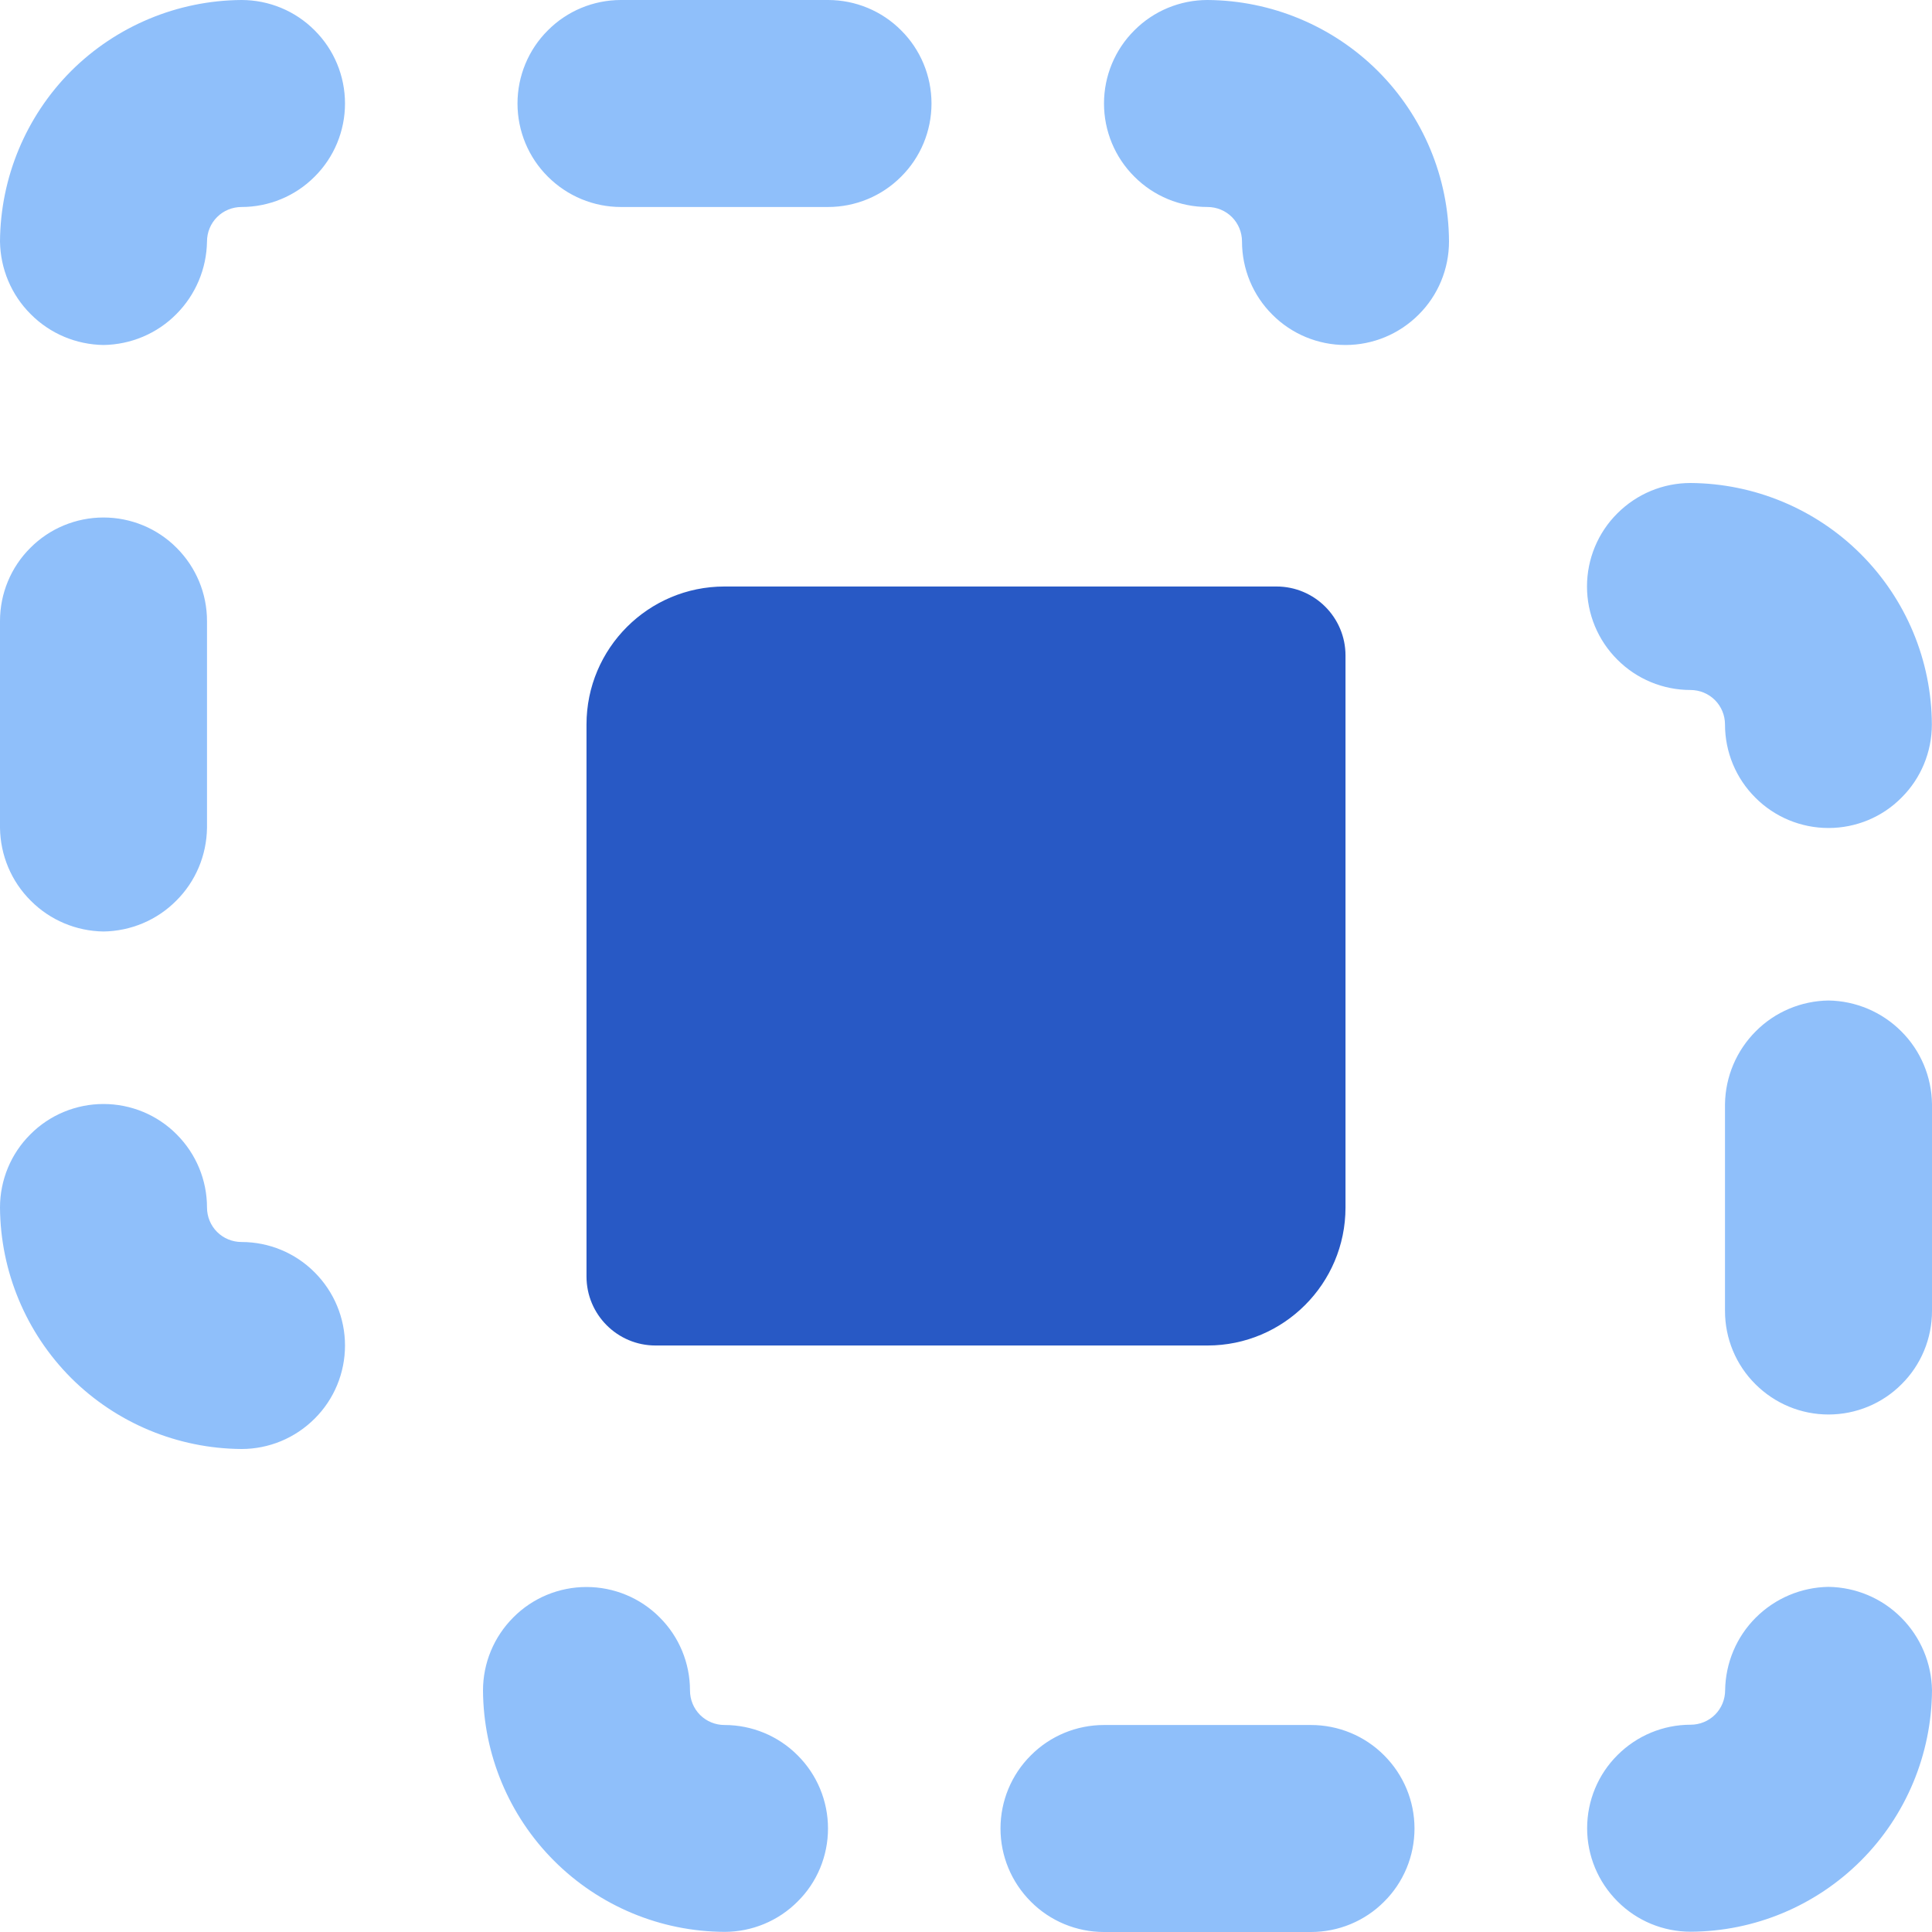
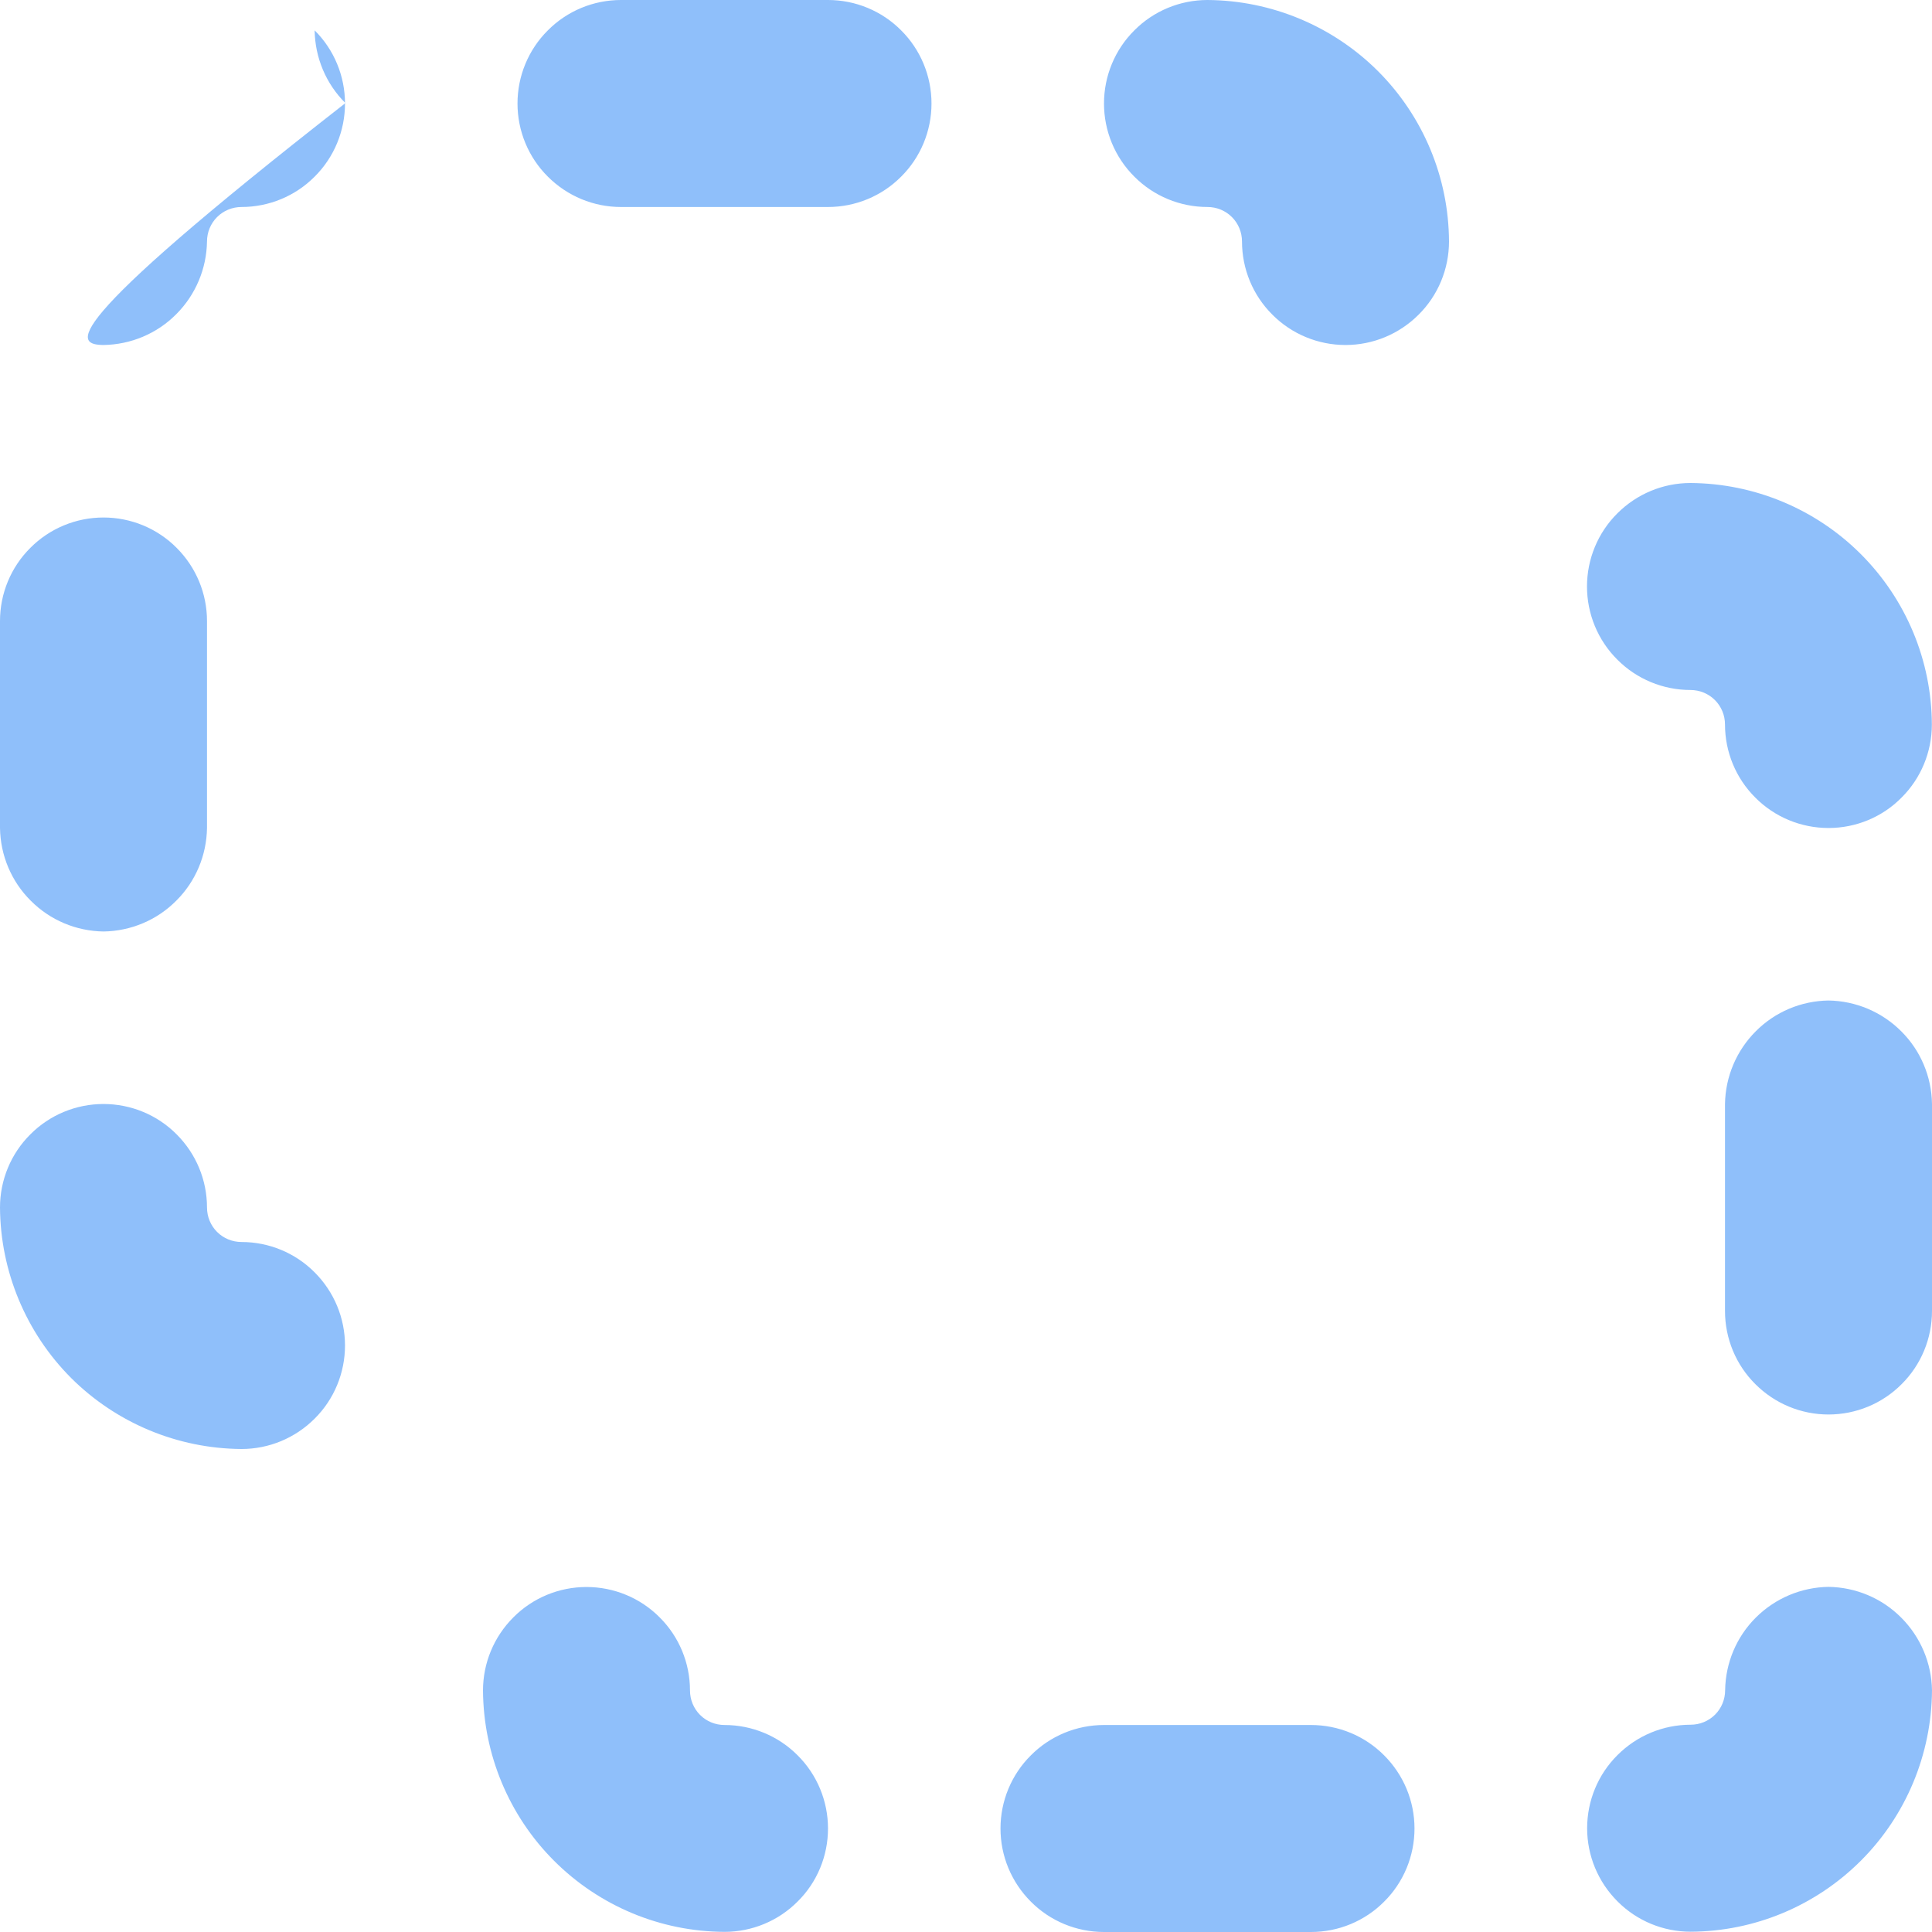
<svg xmlns="http://www.w3.org/2000/svg" fill="none" viewBox="0 0 14 14" id="Pathfinder-Intersect--Streamline-Core">
  <desc>Pathfinder Intersect Streamline Icon: https://streamlinehq.com</desc>
  <g id="pathfinder-intersect">
-     <path id="Union" fill="#8fbffa" fill-rule="evenodd" d="M0.75 2.5c0.198 -0.003 0.387 -0.082 0.527 -0.223 0.14 -0.14 0.22 -0.329 0.223 -0.527 0 -0.066 0.026 -0.13 0.073 -0.177C1.62 1.526 1.684 1.5 1.75 1.5c0.199 0 0.39 -0.079 0.53 -0.22C2.421 1.14 2.5 0.949 2.5 0.75c0 -0.199 -0.079 -0.39 -0.22 -0.53C2.14 0.079 1.949 0 1.75 0 1.287 0.003 0.843 0.188 0.515 0.515 0.188 0.843 0.003 1.287 0 1.75c0.003 0.198 0.082 0.387 0.223 0.527C0.363 2.418 0.552 2.497 0.75 2.5Zm11.677 2.573C12.38 5.026 12.316 5 12.25 5c-0.199 0 -0.39 -0.079 -0.53 -0.22C11.579 4.64 11.5 4.449 11.5 4.25c0 -0.199 0.079 -0.39 0.22 -0.53 0.141 -0.141 0.331 -0.22 0.53 -0.22 0.463 0.003 0.907 0.188 1.234 0.515 0.328 0.328 0.513 0.771 0.515 1.235 0 0.199 -0.079 0.39 -0.22 0.53C13.64 5.921 13.449 6 13.25 6c-0.199 0 -0.39 -0.079 -0.53 -0.22C12.579 5.64 12.5 5.449 12.5 5.25c0 -0.066 -0.026 -0.13 -0.073 -0.177Zm0.296 6.649c0.14 -0.14 0.329 -0.22 0.527 -0.223 0.198 0.003 0.387 0.082 0.527 0.223 0.14 0.14 0.22 0.329 0.223 0.527 -0.003 0.463 -0.188 0.907 -0.515 1.234 -0.328 0.328 -0.771 0.513 -1.234 0.515 -0.199 0 -0.39 -0.079 -0.53 -0.22 -0.141 -0.141 -0.22 -0.331 -0.22 -0.53 0 -0.199 0.079 -0.39 0.22 -0.53 0.141 -0.141 0.331 -0.22 0.53 -0.22 0.066 0 0.13 -0.026 0.177 -0.073 0.047 -0.047 0.073 -0.111 0.073 -0.177 0.003 -0.198 0.082 -0.387 0.223 -0.527ZM5.25 12.5c-0.066 0 -0.13 -0.026 -0.177 -0.073C5.026 12.38 5 12.316 5 12.25c0 -0.199 -0.079 -0.39 -0.22 -0.53C4.64 11.579 4.449 11.5 4.25 11.5c-0.199 0 -0.39 0.079 -0.53 0.22 -0.141 0.141 -0.22 0.331 -0.22 0.53 0.003 0.463 0.188 0.907 0.515 1.234 0.328 0.328 0.771 0.513 1.235 0.515 0.199 0 0.39 -0.079 0.53 -0.22C5.921 13.64 6 13.449 6 13.25c0 -0.199 -0.079 -0.39 -0.22 -0.53C5.64 12.579 5.449 12.5 5.25 12.5Zm2.22 0.22C7.61 12.579 7.801 12.5 8 12.5h1.5c0.199 0 0.39 0.079 0.53 0.22 0.141 0.141 0.22 0.331 0.22 0.53 0 0.199 -0.079 0.39 -0.22 0.53C9.89 13.921 9.699 14 9.5 14H8c-0.199 0 -0.39 -0.079 -0.53 -0.22 -0.141 -0.141 -0.22 -0.331 -0.22 -0.53 0 -0.199 0.079 -0.39 0.22 -0.53ZM13.25 7.25c-0.198 0.003 -0.387 0.082 -0.527 0.223 -0.14 0.14 -0.22 0.329 -0.223 0.527v1.5c0 0.199 0.079 0.39 0.22 0.53 0.141 0.141 0.331 0.22 0.53 0.22 0.199 0 0.39 -0.079 0.53 -0.22C13.921 9.89 14 9.699 14 9.5V8c-0.003 -0.198 -0.082 -0.387 -0.223 -0.527 -0.14 -0.14 -0.329 -0.22 -0.527 -0.223ZM1.573 8.927C1.62 8.974 1.684 9 1.75 9c0.199 0 0.39 0.079 0.53 0.22 0.141 0.141 0.22 0.331 0.22 0.53 0 0.199 -0.079 0.39 -0.22 0.53 -0.141 0.141 -0.331 0.22 -0.53 0.22 -0.463 -0.003 -0.907 -0.188 -1.235 -0.515C0.188 9.657 0.003 9.213 0 8.75c0 -0.199 0.079 -0.39 0.22 -0.53C0.36 8.079 0.551 8 0.75 8c0.199 0 0.39 0.079 0.53 0.22 0.141 0.141 0.22 0.331 0.22 0.53 0 0.066 0.026 0.13 0.073 0.177Zm7.354 -7.354C8.88 1.526 8.816 1.5 8.75 1.5c-0.199 0 -0.39 -0.079 -0.53 -0.22C8.079 1.14 8 0.949 8 0.75c0 -0.199 0.079 -0.39 0.22 -0.53C8.36 0.079 8.551 0 8.75 0c0.463 0.003 0.907 0.188 1.235 0.515 0.328 0.328 0.513 0.771 0.515 1.235 0 0.199 -0.079 0.39 -0.22 0.53 -0.141 0.141 -0.331 0.22 -0.53 0.22 -0.199 0 -0.39 -0.079 -0.53 -0.22C9.079 2.14 9 1.949 9 1.75c0 -0.066 -0.026 -0.13 -0.073 -0.177ZM4.5 1.5H6c0.199 0 0.39 -0.079 0.53 -0.22C6.671 1.14 6.75 0.949 6.75 0.75c0 -0.199 -0.079 -0.39 -0.22 -0.53C6.39 0.079 6.199 0 6 0H4.5c-0.199 0 -0.39 0.079 -0.53 0.22C3.829 0.36 3.75 0.551 3.75 0.75c0 0.199 0.079 0.39 0.22 0.53 0.141 0.141 0.331 0.22 0.53 0.22ZM1.277 6.527C1.137 6.668 0.948 6.747 0.75 6.75c-0.198 -0.003 -0.387 -0.082 -0.527 -0.223C0.082 6.387 0.003 6.198 0 6V4.5c0 -0.199 0.079 -0.39 0.22 -0.53C0.36 3.829 0.551 3.75 0.75 3.75c0.199 0 0.39 0.079 0.53 0.22 0.141 0.141 0.22 0.331 0.22 0.53V6c-0.003 0.198 -0.082 0.387 -0.223 0.527Z" clip-rule="evenodd" stroke-width="1" />
-     <path id="Rectangle 734" fill="#2859c5" d="M4.25 5.25c0 -0.552 0.448 -1 1 -1h4c0.276 0 0.5 0.224 0.5 0.5v4c0 0.552 -0.448 1 -1 1h-4c-0.276 0 -0.5 -0.224 -0.5 -0.5v-4Z" stroke-width="1" />
+     <path id="Union" fill="#8fbffa" fill-rule="evenodd" d="M0.75 2.5c0.198 -0.003 0.387 -0.082 0.527 -0.223 0.14 -0.14 0.22 -0.329 0.223 -0.527 0 -0.066 0.026 -0.13 0.073 -0.177C1.62 1.526 1.684 1.5 1.75 1.5c0.199 0 0.39 -0.079 0.53 -0.22C2.421 1.14 2.5 0.949 2.5 0.75c0 -0.199 -0.079 -0.39 -0.22 -0.53c0.003 0.198 0.082 0.387 0.223 0.527C0.363 2.418 0.552 2.497 0.75 2.5Zm11.677 2.573C12.38 5.026 12.316 5 12.25 5c-0.199 0 -0.39 -0.079 -0.53 -0.22C11.579 4.64 11.5 4.449 11.5 4.25c0 -0.199 0.079 -0.39 0.22 -0.53 0.141 -0.141 0.331 -0.22 0.53 -0.22 0.463 0.003 0.907 0.188 1.234 0.515 0.328 0.328 0.513 0.771 0.515 1.235 0 0.199 -0.079 0.39 -0.22 0.53C13.64 5.921 13.449 6 13.25 6c-0.199 0 -0.39 -0.079 -0.53 -0.22C12.579 5.64 12.5 5.449 12.5 5.25c0 -0.066 -0.026 -0.13 -0.073 -0.177Zm0.296 6.649c0.14 -0.14 0.329 -0.22 0.527 -0.223 0.198 0.003 0.387 0.082 0.527 0.223 0.14 0.14 0.22 0.329 0.223 0.527 -0.003 0.463 -0.188 0.907 -0.515 1.234 -0.328 0.328 -0.771 0.513 -1.234 0.515 -0.199 0 -0.39 -0.079 -0.53 -0.22 -0.141 -0.141 -0.22 -0.331 -0.22 -0.53 0 -0.199 0.079 -0.39 0.22 -0.53 0.141 -0.141 0.331 -0.22 0.53 -0.22 0.066 0 0.13 -0.026 0.177 -0.073 0.047 -0.047 0.073 -0.111 0.073 -0.177 0.003 -0.198 0.082 -0.387 0.223 -0.527ZM5.25 12.5c-0.066 0 -0.13 -0.026 -0.177 -0.073C5.026 12.38 5 12.316 5 12.25c0 -0.199 -0.079 -0.39 -0.22 -0.53C4.64 11.579 4.449 11.5 4.25 11.5c-0.199 0 -0.39 0.079 -0.53 0.22 -0.141 0.141 -0.22 0.331 -0.22 0.53 0.003 0.463 0.188 0.907 0.515 1.234 0.328 0.328 0.771 0.513 1.235 0.515 0.199 0 0.39 -0.079 0.53 -0.22C5.921 13.64 6 13.449 6 13.25c0 -0.199 -0.079 -0.39 -0.22 -0.53C5.64 12.579 5.449 12.5 5.25 12.5Zm2.22 0.22C7.61 12.579 7.801 12.5 8 12.5h1.5c0.199 0 0.39 0.079 0.53 0.22 0.141 0.141 0.22 0.331 0.22 0.53 0 0.199 -0.079 0.39 -0.22 0.53C9.89 13.921 9.699 14 9.5 14H8c-0.199 0 -0.39 -0.079 -0.53 -0.22 -0.141 -0.141 -0.22 -0.331 -0.22 -0.53 0 -0.199 0.079 -0.39 0.22 -0.53ZM13.25 7.25c-0.198 0.003 -0.387 0.082 -0.527 0.223 -0.14 0.14 -0.22 0.329 -0.223 0.527v1.5c0 0.199 0.079 0.39 0.22 0.53 0.141 0.141 0.331 0.22 0.53 0.22 0.199 0 0.39 -0.079 0.53 -0.22C13.921 9.89 14 9.699 14 9.5V8c-0.003 -0.198 -0.082 -0.387 -0.223 -0.527 -0.14 -0.14 -0.329 -0.22 -0.527 -0.223ZM1.573 8.927C1.62 8.974 1.684 9 1.75 9c0.199 0 0.39 0.079 0.53 0.22 0.141 0.141 0.22 0.331 0.22 0.53 0 0.199 -0.079 0.39 -0.22 0.53 -0.141 0.141 -0.331 0.22 -0.53 0.22 -0.463 -0.003 -0.907 -0.188 -1.235 -0.515C0.188 9.657 0.003 9.213 0 8.75c0 -0.199 0.079 -0.39 0.22 -0.53C0.36 8.079 0.551 8 0.75 8c0.199 0 0.39 0.079 0.53 0.22 0.141 0.141 0.22 0.331 0.22 0.53 0 0.066 0.026 0.13 0.073 0.177Zm7.354 -7.354C8.88 1.526 8.816 1.5 8.75 1.5c-0.199 0 -0.39 -0.079 -0.53 -0.22C8.079 1.14 8 0.949 8 0.75c0 -0.199 0.079 -0.39 0.22 -0.53C8.36 0.079 8.551 0 8.75 0c0.463 0.003 0.907 0.188 1.235 0.515 0.328 0.328 0.513 0.771 0.515 1.235 0 0.199 -0.079 0.39 -0.22 0.53 -0.141 0.141 -0.331 0.22 -0.53 0.22 -0.199 0 -0.39 -0.079 -0.53 -0.22C9.079 2.14 9 1.949 9 1.75c0 -0.066 -0.026 -0.13 -0.073 -0.177ZM4.5 1.5H6c0.199 0 0.39 -0.079 0.53 -0.22C6.671 1.14 6.75 0.949 6.75 0.75c0 -0.199 -0.079 -0.39 -0.22 -0.53C6.39 0.079 6.199 0 6 0H4.5c-0.199 0 -0.39 0.079 -0.53 0.22C3.829 0.36 3.75 0.551 3.75 0.75c0 0.199 0.079 0.39 0.22 0.53 0.141 0.141 0.331 0.22 0.53 0.22ZM1.277 6.527C1.137 6.668 0.948 6.747 0.75 6.75c-0.198 -0.003 -0.387 -0.082 -0.527 -0.223C0.082 6.387 0.003 6.198 0 6V4.5c0 -0.199 0.079 -0.39 0.22 -0.53C0.36 3.829 0.551 3.75 0.75 3.75c0.199 0 0.39 0.079 0.53 0.22 0.141 0.141 0.22 0.331 0.22 0.53V6c-0.003 0.198 -0.082 0.387 -0.223 0.527Z" clip-rule="evenodd" stroke-width="1" />
  </g>
</svg>